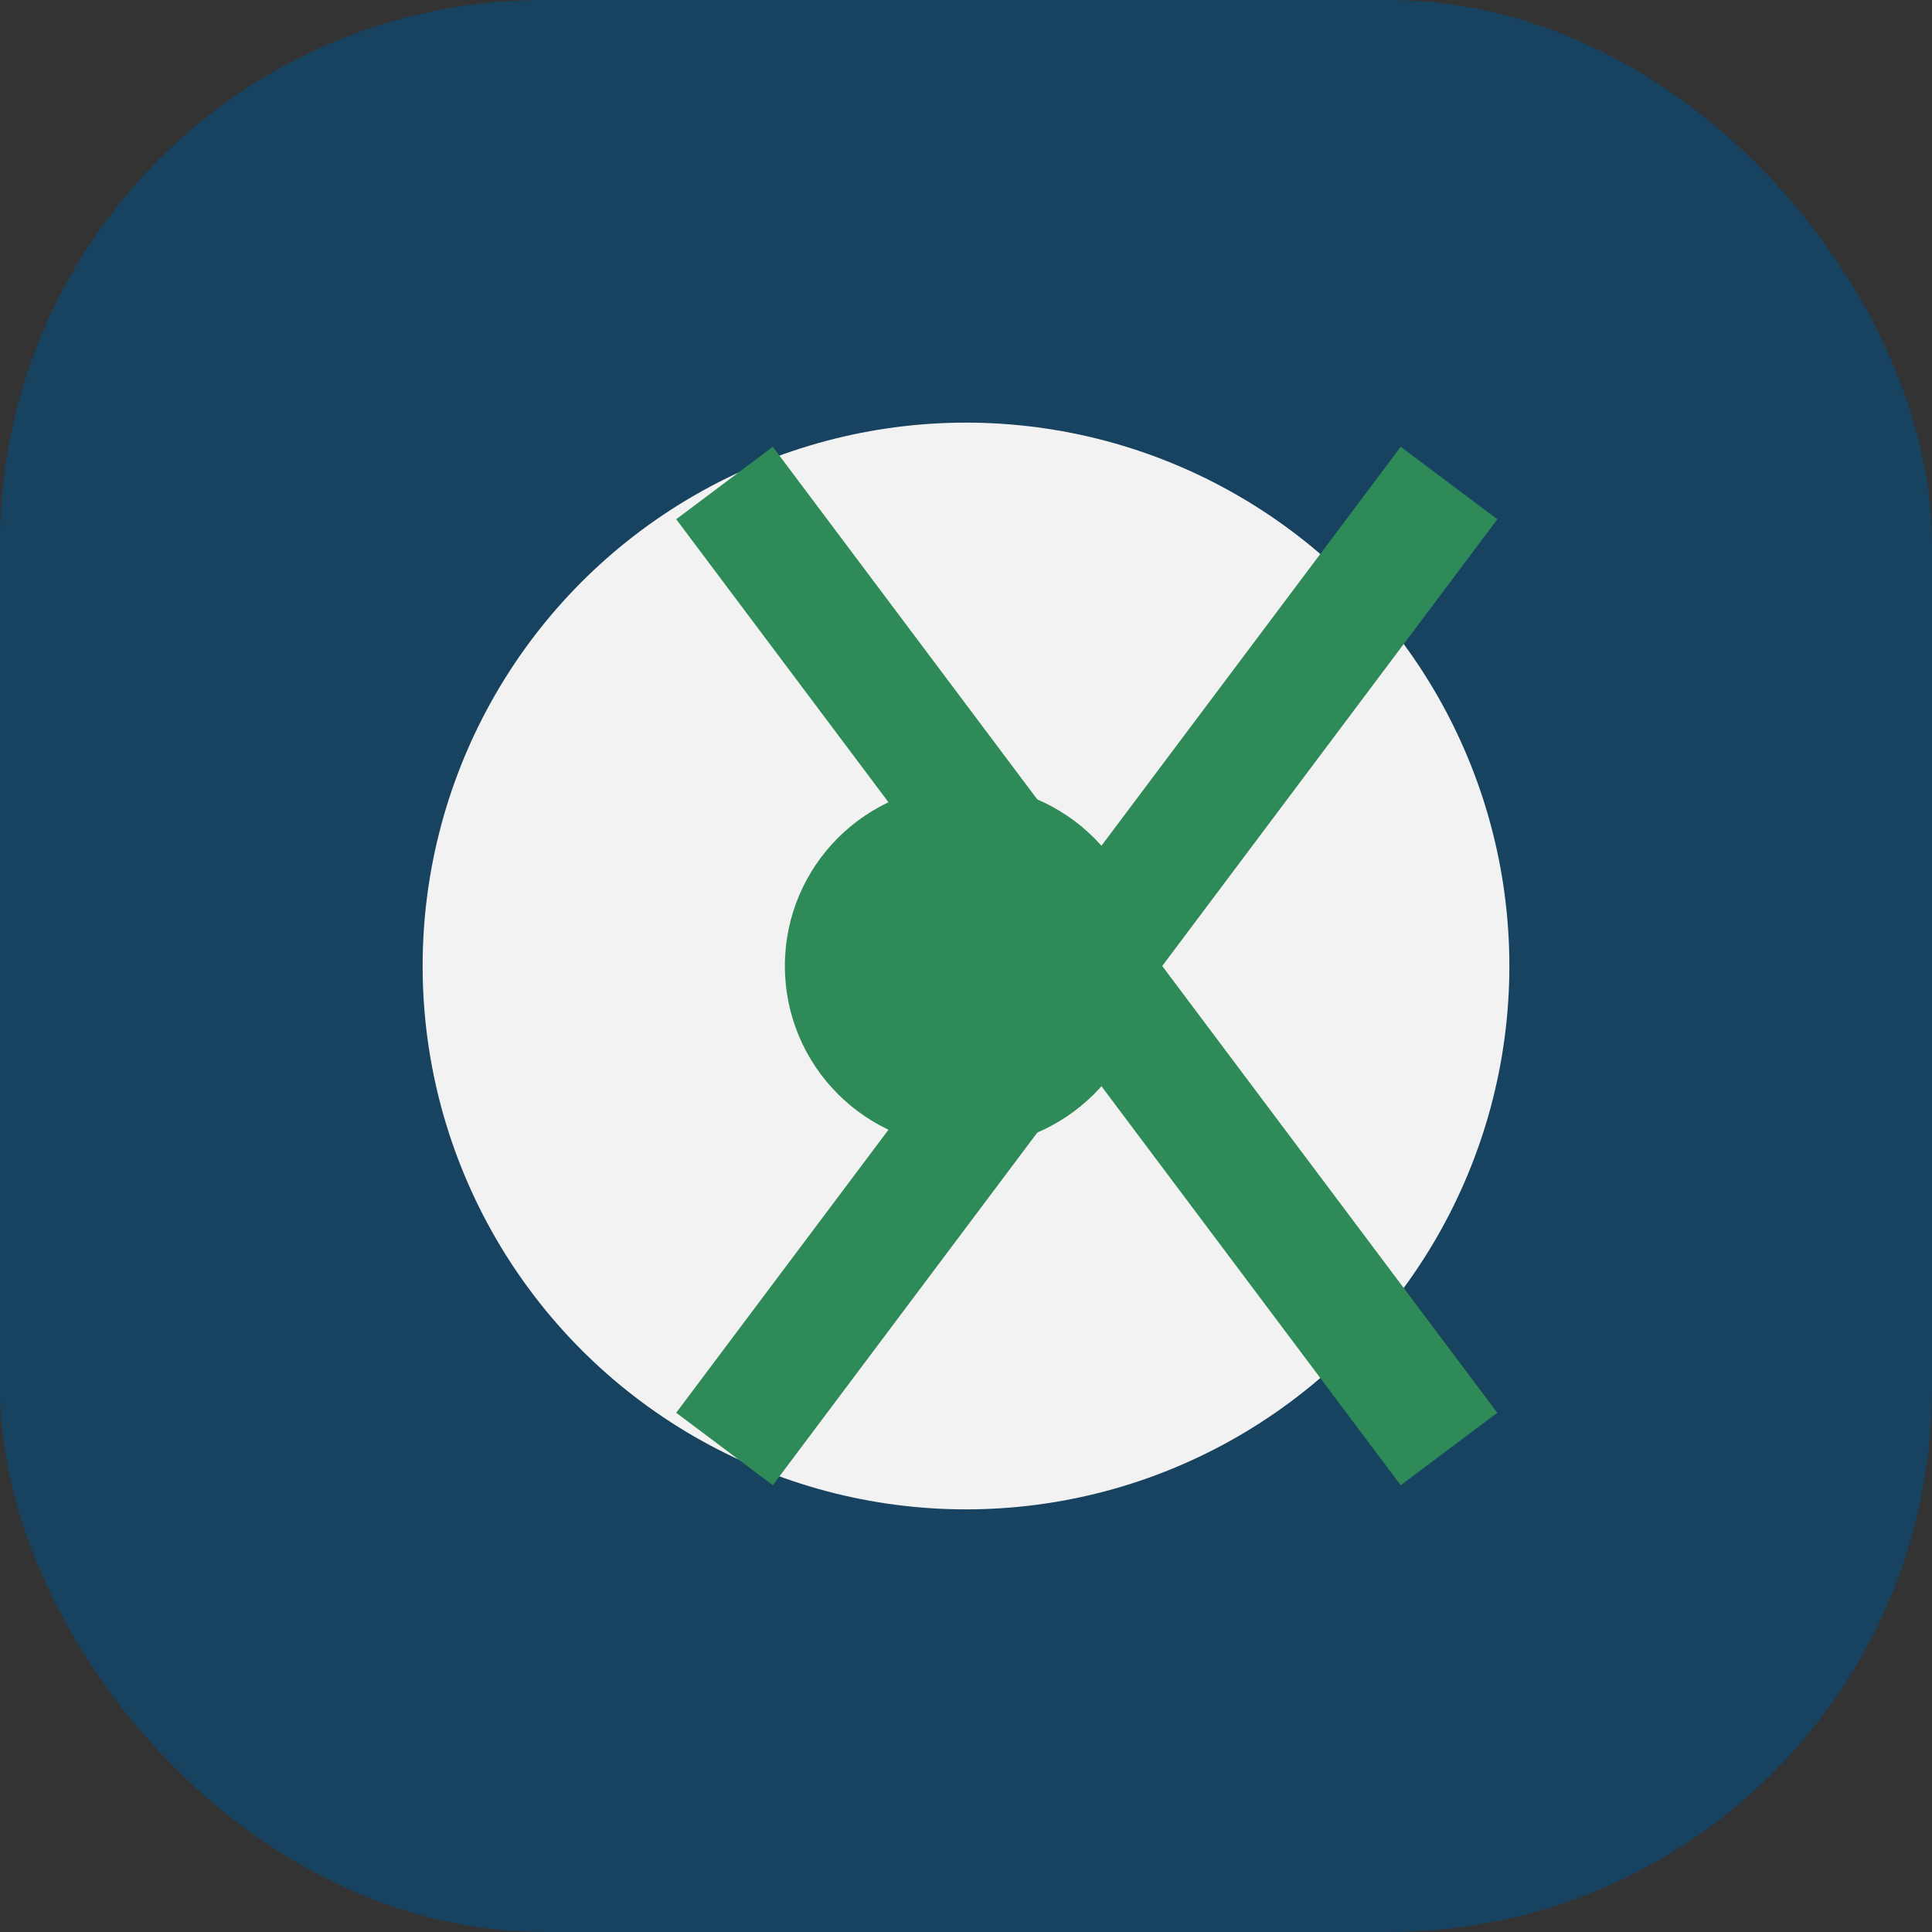
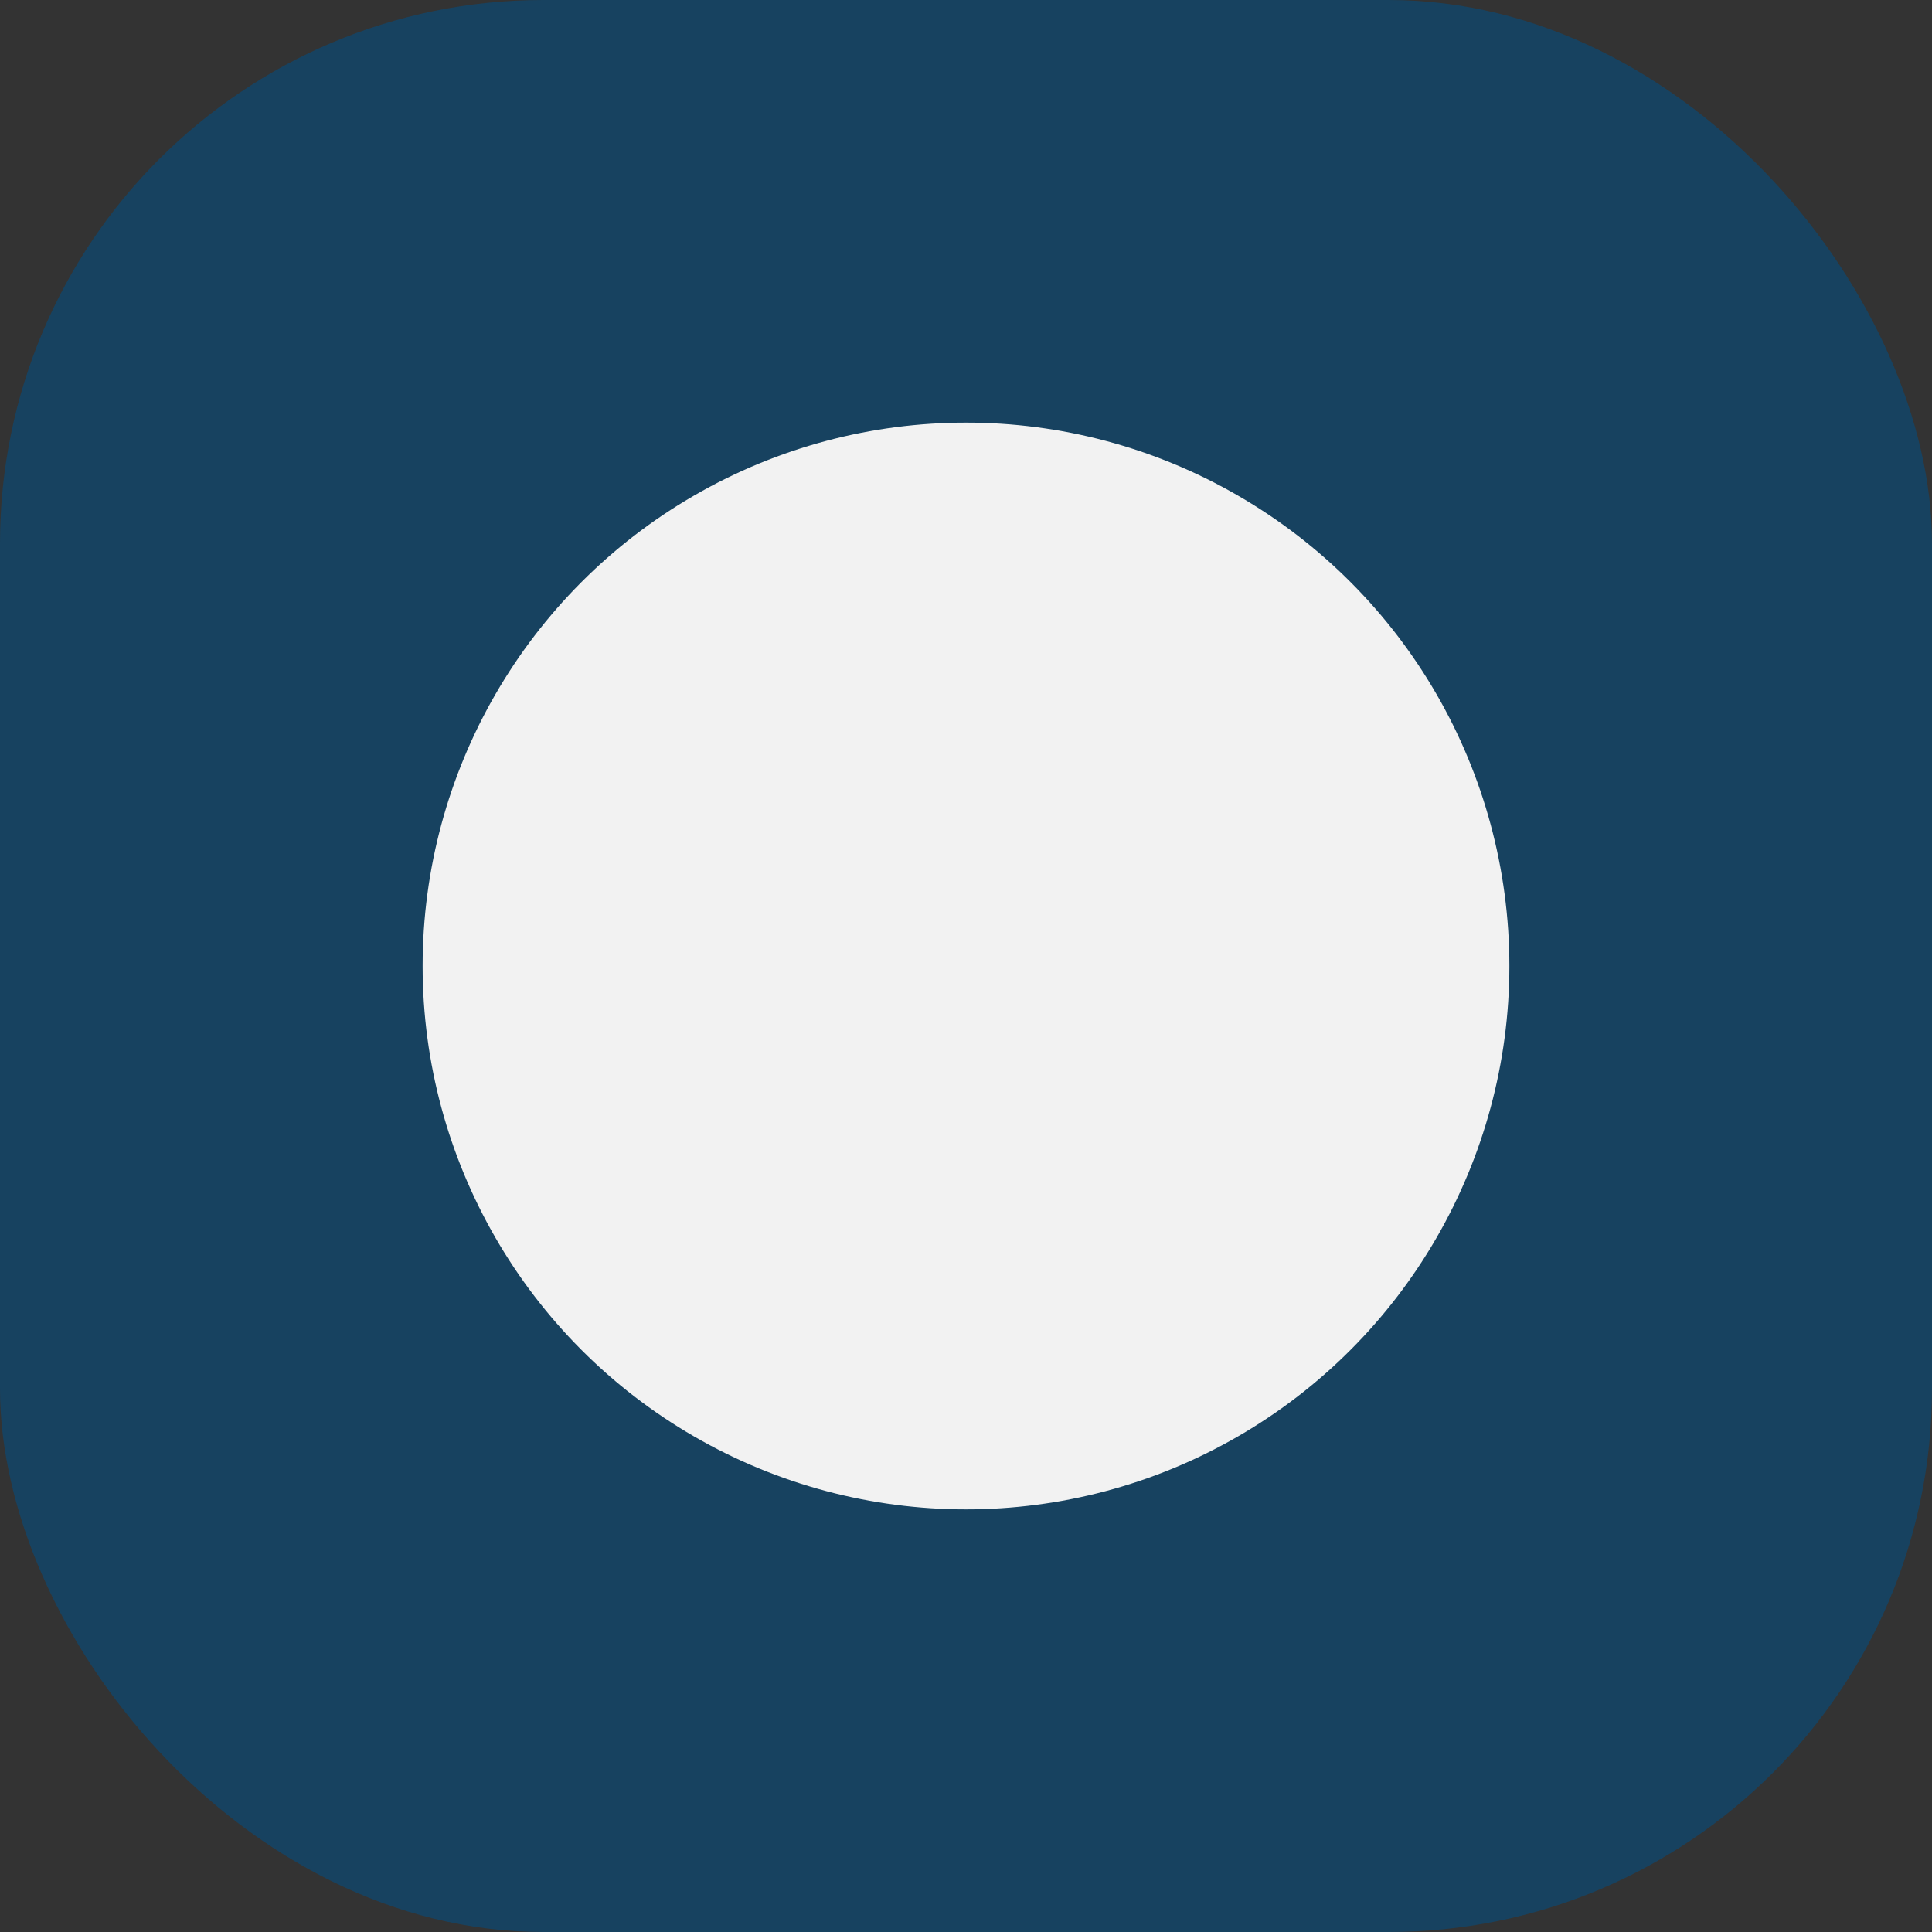
<svg xmlns="http://www.w3.org/2000/svg" width="32" height="32" viewBox="0 0 32 32">
  <rect x="0" y="0" width="32" height="32" fill="#333333" stroke="none" />
  <rect width="32" height="32" rx="9" fill="#174260" />
  <circle cx="16" cy="16" r="9" fill="#F2F2F2" />
-   <path d="M24 8L12 24" stroke="#2E8B57" stroke-width="2" />
-   <path d="M12 8L24 24" stroke="#2E8B57" stroke-width="2" />
-   <circle cx="16" cy="16" r="3" fill="#2E8B57" />
</svg>